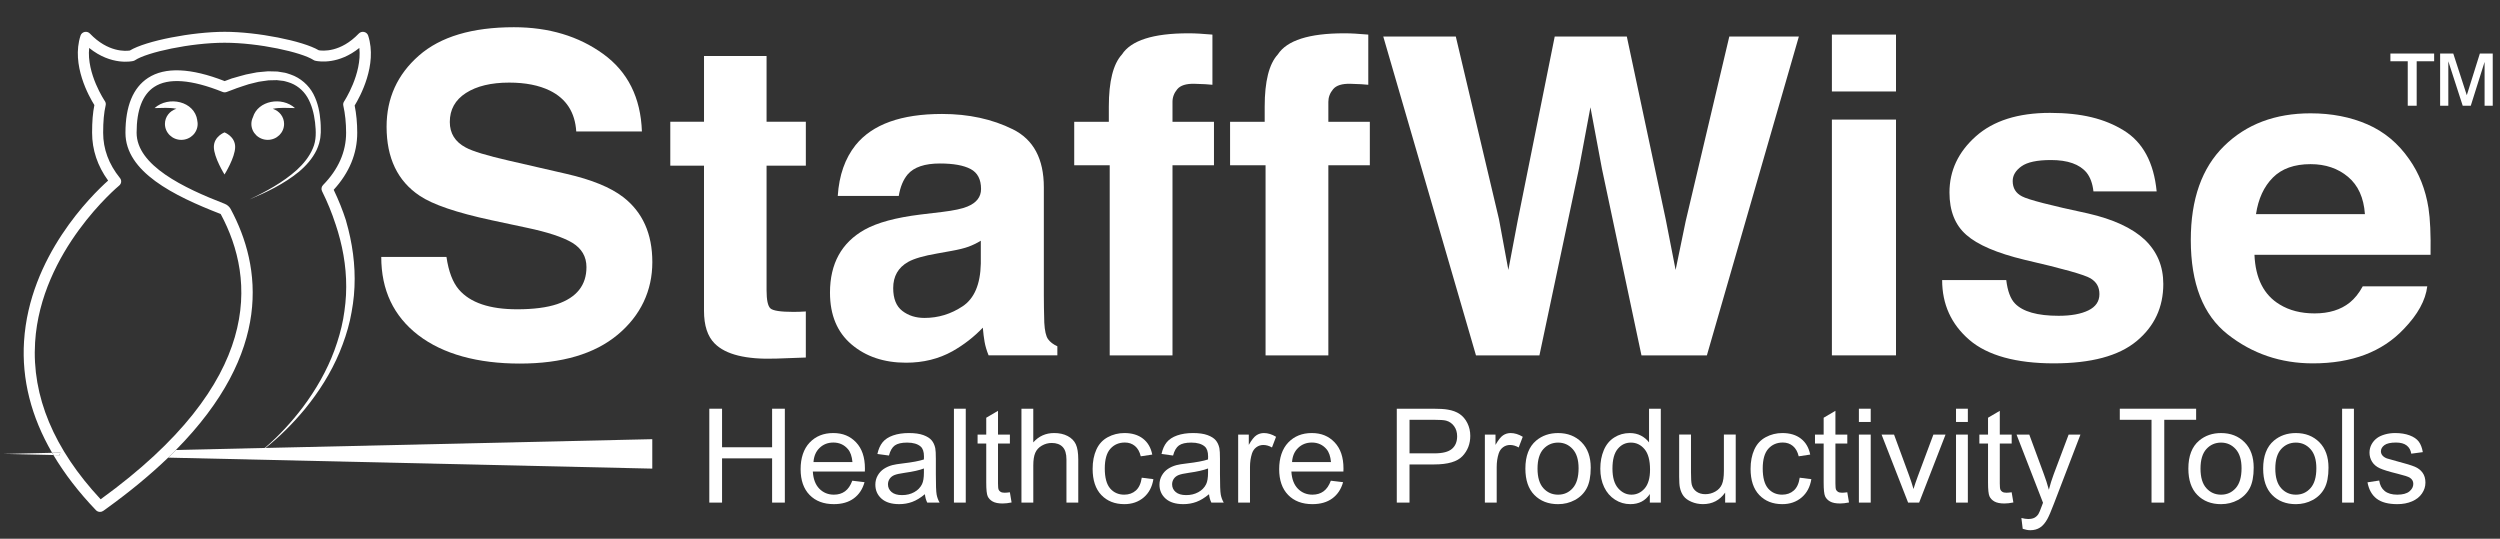
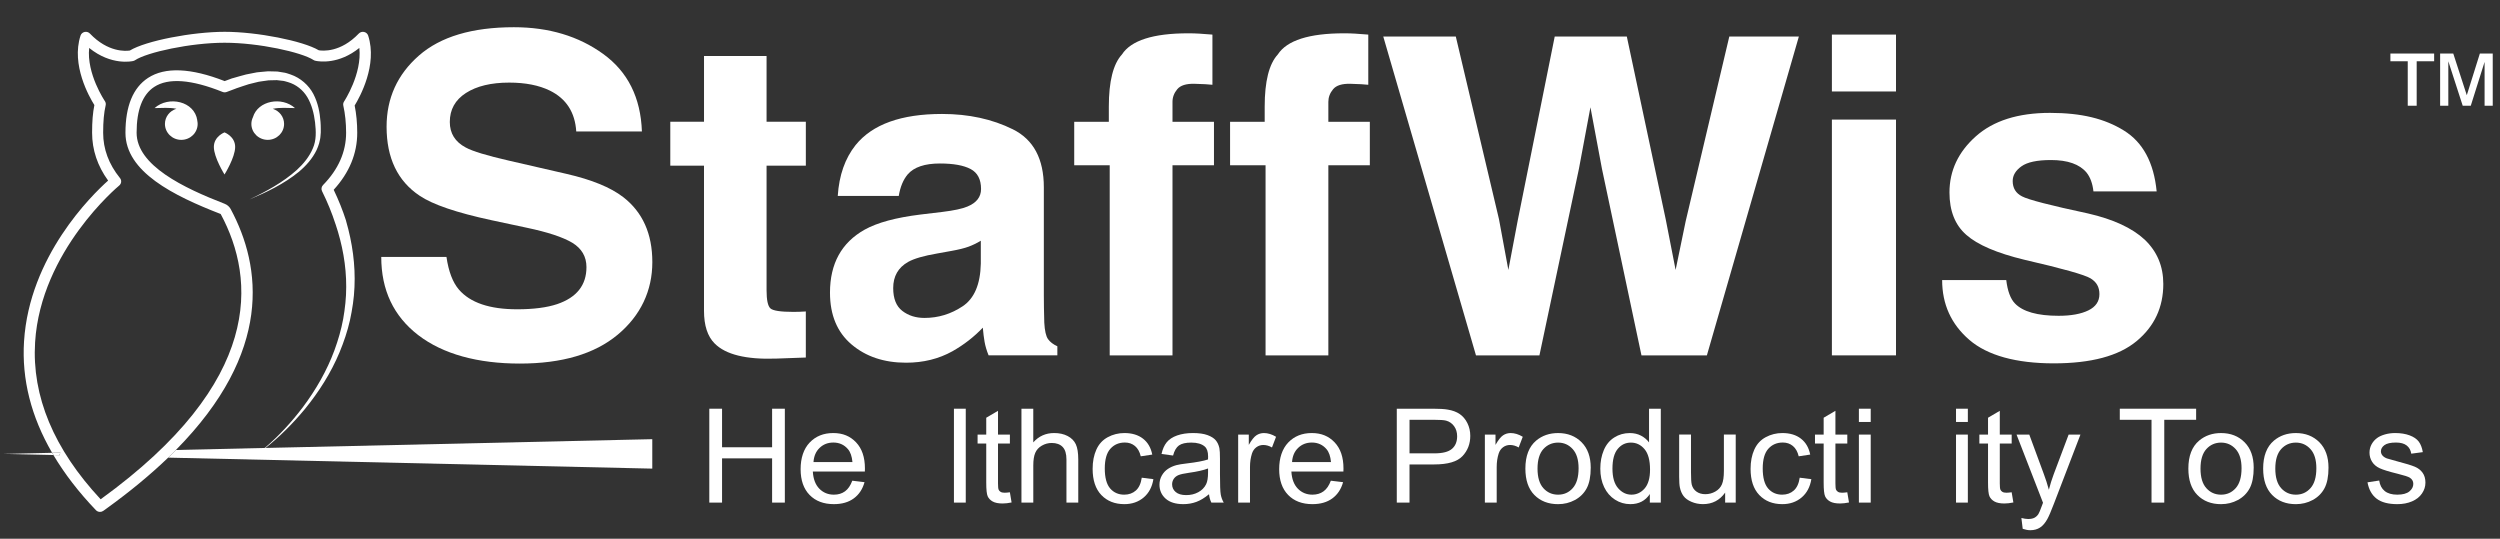
<svg xmlns="http://www.w3.org/2000/svg" width="297" height="64" viewBox="0 0 297 64" fill="none">
  <rect x="0" y="0" width="297" height="64" fill="#333333" stroke="none" />
  <path d="M7.059 54.039L7.179 53.77L6.195 53.792C6.247 53.88 6.299 53.97 6.351 54.059L7.124 54.077L7.059 54.039Z" fill="white" />
  <path d="M84.266 59.709V48.555H85.78V53.135H91.726V48.555H93.239V59.709H91.726V54.453H85.78V59.709H84.266Z" fill="white" />
  <path d="M101.254 57.108L102.705 57.282C102.477 58.11 102.053 58.751 101.433 59.207C100.815 59.664 100.024 59.892 99.061 59.892C97.849 59.892 96.888 59.527 96.179 58.799C95.47 58.072 95.113 57.051 95.113 55.737C95.113 54.423 95.472 53.323 96.191 52.572C96.908 51.821 97.84 51.446 98.984 51.446C100.129 51.446 100.998 51.814 101.7 52.55C102.401 53.286 102.753 54.32 102.753 55.654C102.753 55.736 102.75 55.857 102.745 56.019H96.565C96.616 56.906 96.874 57.586 97.337 58.058C97.799 58.53 98.377 58.766 99.068 58.766C99.584 58.766 100.023 58.635 100.386 58.37C100.75 58.107 101.039 57.685 101.252 57.108H101.254ZM96.643 54.893H101.271C101.208 54.214 101.032 53.704 100.74 53.364C100.293 52.837 99.712 52.574 99 52.574C98.354 52.574 97.813 52.783 97.373 53.205C96.932 53.626 96.689 54.189 96.643 54.893Z" fill="white" />
-   <path d="M109.875 58.713C109.354 59.144 108.854 59.449 108.372 59.625C107.891 59.803 107.375 59.892 106.823 59.892C105.913 59.892 105.213 59.675 104.725 59.241C104.236 58.806 103.992 58.253 103.992 57.579C103.992 57.183 104.084 56.821 104.269 56.495C104.453 56.169 104.696 55.905 104.994 55.707C105.293 55.509 105.63 55.359 106.005 55.258C106.28 55.186 106.697 55.118 107.254 55.053C108.387 54.921 109.223 54.763 109.759 54.582C109.764 54.394 109.767 54.275 109.767 54.224C109.767 53.666 109.634 53.273 109.369 53.045C109.011 52.735 108.476 52.58 107.769 52.58C107.108 52.58 106.62 52.694 106.306 52.918C105.992 53.143 105.758 53.543 105.607 54.117L104.235 53.934C104.359 53.361 104.564 52.898 104.851 52.545C105.136 52.192 105.551 51.921 106.092 51.731C106.634 51.541 107.26 51.446 107.973 51.446C108.685 51.446 109.255 51.528 109.697 51.689C110.14 51.853 110.464 52.056 110.672 52.302C110.881 52.549 111.026 52.858 111.109 53.235C111.156 53.468 111.179 53.889 111.179 54.497V56.323C111.179 57.597 111.208 58.401 111.27 58.739C111.33 59.078 111.448 59.401 111.625 59.71H110.158C110.013 59.425 109.919 59.094 109.878 58.713H109.875ZM109.757 55.654C109.246 55.857 108.483 56.029 107.464 56.172C106.886 56.253 106.478 56.345 106.239 56.445C106 56.547 105.816 56.695 105.686 56.889C105.556 57.084 105.491 57.303 105.491 57.541C105.491 57.905 105.633 58.21 105.917 58.453C106.2 58.696 106.615 58.818 107.161 58.818C107.708 58.818 108.184 58.703 108.604 58.471C109.024 58.24 109.335 57.925 109.533 57.524C109.684 57.214 109.76 56.758 109.76 56.155V55.652L109.757 55.654Z" fill="white" />
  <path d="M113.328 59.709V48.555H114.732V59.709H113.328Z" fill="white" />
  <path d="M119.974 58.484L120.177 59.693C119.781 59.774 119.427 59.814 119.117 59.814C118.606 59.814 118.211 59.736 117.93 59.578C117.65 59.421 117.452 59.213 117.337 58.959C117.223 58.702 117.166 58.164 117.166 57.342V52.693H116.137V51.627H117.166V49.626L118.563 48.805V51.627H119.975V52.693H118.563V57.418C118.563 57.81 118.587 58.059 118.637 58.171C118.686 58.282 118.766 58.371 118.879 58.437C118.992 58.504 119.151 58.536 119.359 58.536C119.514 58.536 119.721 58.517 119.975 58.482L119.974 58.484Z" fill="white" />
  <path d="M121.348 59.709V48.555H122.753V52.556C123.409 51.815 124.235 51.445 125.234 51.445C125.847 51.445 126.382 51.563 126.834 51.798C127.287 52.035 127.611 52.359 127.806 52.776C128.001 53.192 128.098 53.795 128.098 54.587V59.708H126.694V54.587C126.694 53.903 126.542 53.404 126.238 53.092C125.934 52.781 125.504 52.624 124.947 52.624C124.531 52.624 124.14 52.729 123.772 52.941C123.405 53.15 123.144 53.437 122.989 53.796C122.833 54.156 122.755 54.654 122.755 55.288V59.709H121.349H121.348Z" fill="white" />
  <path d="M135.641 56.75L137.023 56.925C136.873 57.852 136.485 58.58 135.863 59.104C135.242 59.629 134.478 59.892 133.573 59.892C132.44 59.892 131.528 59.53 130.838 58.808C130.148 58.085 129.805 57.049 129.805 55.699C129.805 54.827 129.953 54.064 130.249 53.41C130.544 52.755 130.997 52.264 131.603 51.938C132.209 51.611 132.868 51.446 133.58 51.446C134.48 51.446 135.216 51.668 135.788 52.112C136.36 52.557 136.727 53.186 136.888 54.004L135.522 54.209C135.392 53.666 135.162 53.258 134.832 52.983C134.502 52.708 134.103 52.572 133.635 52.572C132.928 52.572 132.352 52.82 131.91 53.315C131.468 53.809 131.248 54.592 131.248 55.662C131.248 56.733 131.461 57.537 131.888 58.029C132.315 58.521 132.872 58.766 133.558 58.766C134.11 58.766 134.569 58.601 134.94 58.272C135.308 57.942 135.542 57.434 135.641 56.75Z" fill="white" />
  <path d="M143.631 58.713C143.11 59.144 142.609 59.449 142.128 59.625C141.646 59.803 141.131 59.892 140.579 59.892C139.669 59.892 138.969 59.675 138.48 59.241C137.992 58.808 137.746 58.253 137.746 57.579C137.746 57.183 137.838 56.821 138.023 56.495C138.207 56.169 138.45 55.905 138.748 55.707C139.047 55.509 139.384 55.359 139.759 55.258C140.034 55.186 140.451 55.118 141.008 55.053C142.142 54.921 142.977 54.763 143.513 54.582C143.518 54.394 143.521 54.275 143.521 54.224C143.521 53.666 143.388 53.273 143.123 53.045C142.765 52.735 142.232 52.58 141.523 52.58C140.863 52.58 140.376 52.694 140.06 52.918C139.746 53.145 139.512 53.543 139.361 54.117L137.989 53.934C138.113 53.361 138.318 52.898 138.605 52.545C138.892 52.192 139.305 51.921 139.846 51.731C140.388 51.541 141.014 51.446 141.727 51.446C142.439 51.446 143.009 51.528 143.451 51.689C143.894 51.853 144.218 52.056 144.426 52.302C144.635 52.549 144.78 52.858 144.863 53.235C144.91 53.468 144.933 53.889 144.933 54.497V56.323C144.933 57.597 144.963 58.401 145.024 58.739C145.084 59.078 145.202 59.401 145.379 59.71H143.912C143.767 59.425 143.673 59.094 143.631 58.713ZM143.513 55.654C143.002 55.857 142.239 56.029 141.219 56.172C140.642 56.253 140.234 56.345 139.995 56.445C139.756 56.547 139.572 56.695 139.442 56.889C139.312 57.084 139.247 57.303 139.247 57.541C139.247 57.905 139.389 58.21 139.672 58.453C139.956 58.696 140.371 58.818 140.917 58.818C141.464 58.818 141.94 58.703 142.36 58.471C142.782 58.24 143.091 57.925 143.289 57.524C143.439 57.214 143.516 56.758 143.516 56.155V55.652L143.513 55.654Z" fill="white" />
  <path d="M147.094 59.709V51.629H148.357V52.854C148.68 52.282 148.977 51.904 149.25 51.72C149.524 51.537 149.824 51.447 150.152 51.447C150.625 51.447 151.107 51.594 151.595 51.889L151.112 53.159C150.769 52.961 150.425 52.863 150.082 52.863C149.775 52.863 149.5 52.953 149.256 53.132C149.011 53.312 148.837 53.562 148.733 53.882C148.578 54.368 148.499 54.901 148.499 55.48V59.711H147.095L147.094 59.709Z" fill="white" />
  <path d="M158.105 57.108L159.557 57.282C159.328 58.11 158.905 58.751 158.285 59.207C157.667 59.664 156.876 59.892 155.913 59.892C154.7 59.892 153.739 59.527 153.03 58.799C152.322 58.072 151.965 57.051 151.965 55.737C151.965 54.423 152.323 53.323 153.042 52.572C153.76 51.821 154.692 51.446 155.836 51.446C156.98 51.446 157.849 51.814 158.551 52.55C159.253 53.286 159.605 54.32 159.605 55.654C159.605 55.736 159.601 55.857 159.596 56.019H153.416C153.468 56.906 153.725 57.586 154.188 58.058C154.651 58.531 155.228 58.766 155.92 58.766C156.435 58.766 156.874 58.635 157.238 58.37C157.602 58.105 157.89 57.685 158.104 57.108H158.105ZM153.495 54.893H158.123C158.059 54.214 157.883 53.704 157.591 53.364C157.144 52.837 156.563 52.574 155.851 52.574C155.206 52.574 154.665 52.783 154.224 53.205C153.783 53.626 153.541 54.189 153.495 54.893Z" fill="white" />
  <path d="M165.938 59.709V48.555H170.253C171.013 48.555 171.591 48.59 171.993 48.661C172.555 48.753 173.026 48.926 173.405 49.182C173.784 49.439 174.09 49.797 174.322 50.26C174.552 50.721 174.669 51.229 174.669 51.782C174.669 52.731 174.359 53.533 173.74 54.189C173.12 54.847 172.003 55.175 170.384 55.175H167.45V59.709H165.938ZM167.45 53.858H170.408C171.387 53.858 172.08 53.68 172.491 53.325C172.903 52.971 173.108 52.471 173.108 51.827C173.108 51.36 172.987 50.961 172.746 50.628C172.503 50.295 172.186 50.077 171.79 49.97C171.535 49.903 171.064 49.872 170.377 49.872H167.452V53.858H167.45Z" fill="white" />
  <path d="M176.402 59.709V51.629H177.666V52.854C177.989 52.282 178.286 51.904 178.559 51.72C178.832 51.537 179.133 51.447 179.461 51.447C179.934 51.447 180.415 51.594 180.904 51.889L180.42 53.159C180.077 52.961 179.734 52.863 179.391 52.863C179.083 52.863 178.808 52.953 178.564 53.132C178.32 53.312 178.146 53.562 178.042 53.882C177.886 54.368 177.808 54.901 177.808 55.48V59.711H176.404L176.402 59.709Z" fill="white" />
  <path d="M181.215 55.67C181.215 54.173 181.642 53.066 182.494 52.345C183.206 51.747 184.075 51.447 185.1 51.447C186.239 51.447 187.169 51.812 187.893 52.54C188.616 53.267 188.978 54.273 188.978 55.557C188.978 56.597 188.817 57.415 188.498 58.011C188.179 58.607 187.712 59.07 187.101 59.4C186.49 59.73 185.822 59.894 185.1 59.894C183.94 59.894 183.003 59.531 182.287 58.807C181.572 58.081 181.215 57.037 181.215 55.672V55.67ZM182.658 55.67C182.658 56.704 182.888 57.48 183.353 57.995C183.816 58.509 184.398 58.767 185.101 58.767C185.805 58.767 186.379 58.509 186.841 57.991C187.304 57.473 187.536 56.686 187.536 55.625C187.536 54.626 187.304 53.868 186.838 53.354C186.372 52.839 185.793 52.581 185.101 52.581C184.41 52.581 183.817 52.838 183.353 53.35C182.89 53.863 182.658 54.636 182.658 55.672V55.67Z" fill="white" />
  <path d="M196 59.709V58.69C195.474 59.491 194.702 59.892 193.683 59.892C193.022 59.892 192.416 59.714 191.861 59.359C191.306 59.005 190.877 58.508 190.573 57.872C190.269 57.236 190.117 56.504 190.117 55.678C190.117 54.852 190.256 54.139 190.53 53.483C190.805 52.827 191.22 52.322 191.772 51.973C192.323 51.623 192.94 51.448 193.621 51.448C194.12 51.448 194.566 51.551 194.955 51.756C195.346 51.961 195.662 52.229 195.906 52.559V48.558H197.303V59.712H196V59.709ZM191.56 55.676C191.56 56.71 191.784 57.484 192.231 57.997C192.679 58.51 193.206 58.766 193.816 58.766C194.426 58.766 194.951 58.522 195.38 58.032C195.809 57.542 196.024 56.795 196.024 55.791C196.024 54.685 195.805 53.874 195.368 53.356C194.931 52.839 194.393 52.581 193.753 52.581C193.112 52.581 192.607 52.829 192.189 53.327C191.77 53.824 191.56 54.607 191.56 55.678V55.676Z" fill="white" />
  <path d="M204.947 59.708V58.521C204.302 59.434 203.426 59.89 202.317 59.89C201.829 59.89 201.371 59.798 200.948 59.617C200.524 59.434 200.208 59.206 200.003 58.928C199.799 58.651 199.653 58.313 199.57 57.912C199.513 57.644 199.484 57.217 199.484 56.633V51.626H200.89V56.107C200.89 56.823 200.919 57.304 200.975 57.552C201.064 57.912 201.25 58.195 201.537 58.401C201.822 58.606 202.177 58.709 202.597 58.709C203.017 58.709 203.414 58.604 203.784 58.393C204.153 58.183 204.414 57.895 204.568 57.534C204.722 57.171 204.798 56.645 204.798 55.955V51.626H206.204V59.707H204.947V59.708Z" fill="white" />
  <path d="M213.805 56.75L215.187 56.925C215.037 57.852 214.649 58.58 214.027 59.104C213.406 59.629 212.643 59.892 211.737 59.892C210.604 59.892 209.692 59.53 209.002 58.808C208.312 58.085 207.969 57.049 207.969 55.699C207.969 54.827 208.117 54.064 208.413 53.41C208.708 52.755 209.161 52.264 209.767 51.938C210.373 51.611 211.032 51.446 211.744 51.446C212.644 51.446 213.38 51.668 213.952 52.112C214.524 52.557 214.891 53.186 215.052 54.004L213.686 54.209C213.556 53.666 213.326 53.258 212.996 52.983C212.666 52.708 212.267 52.572 211.799 52.572C211.092 52.572 210.517 52.82 210.074 53.315C209.632 53.809 209.412 54.592 209.412 55.662C209.412 56.733 209.625 57.537 210.052 58.029C210.479 58.521 211.036 58.766 211.722 58.766C212.274 58.766 212.733 58.601 213.104 58.272C213.474 57.942 213.706 57.434 213.805 56.75Z" fill="white" />
  <path d="M219.458 58.484L219.661 59.693C219.265 59.774 218.912 59.814 218.601 59.814C218.09 59.814 217.696 59.736 217.414 59.578C217.134 59.421 216.936 59.213 216.822 58.959C216.707 58.702 216.651 58.164 216.651 57.342V52.693H215.621V51.627H216.651V49.626L218.048 48.805V51.627H219.46V52.693H218.048V57.418C218.048 57.81 218.072 58.059 218.121 58.171C218.171 58.282 218.251 58.371 218.364 58.437C218.476 58.504 218.635 58.536 218.843 58.536C218.999 58.536 219.205 58.517 219.46 58.482L219.458 58.484Z" fill="white" />
  <path d="M220.836 50.13V48.555H222.241V50.13H220.836ZM220.836 59.709V51.629H222.241V59.709H220.836Z" fill="white" />
-   <path d="M226.684 59.71L223.531 51.629H225.013L226.793 56.468C226.986 56.99 227.162 57.533 227.324 58.096C227.449 57.67 227.623 57.157 227.846 56.559L229.687 51.629H231.13L227.993 59.71H226.682H226.684Z" fill="white" />
  <path d="M232.375 50.13V48.555H233.78V50.13H232.375ZM232.375 59.709V51.629H233.78V59.709H232.375Z" fill="white" />
  <path d="M238.985 58.484L239.189 59.693C238.792 59.774 238.439 59.814 238.128 59.814C237.618 59.814 237.223 59.736 236.941 59.578C236.661 59.421 236.463 59.213 236.349 58.959C236.234 58.702 236.178 58.164 236.178 57.342V52.693H235.148V51.627H236.178V49.626L237.575 48.805V51.627H238.987V52.693H237.575V57.418C237.575 57.81 237.599 58.059 237.648 58.171C237.698 58.282 237.778 58.371 237.891 58.437C238.004 58.504 238.162 58.536 238.371 58.536C238.526 58.536 238.733 58.517 238.987 58.482L238.985 58.484Z" fill="white" />
  <path d="M240.297 62.821L240.142 61.536C240.449 61.617 240.717 61.657 240.946 61.657C241.258 61.657 241.508 61.607 241.696 61.506C241.883 61.404 242.035 61.263 242.157 61.08C242.245 60.943 242.389 60.603 242.585 60.061C242.611 59.984 242.654 59.872 242.71 59.726L239.566 51.63H241.079L242.804 56.309C243.028 56.902 243.227 57.526 243.405 58.181C243.565 57.551 243.758 56.938 243.982 56.339L245.753 51.63H247.157L244.004 59.847C243.666 60.735 243.403 61.346 243.215 61.681C242.966 62.132 242.679 62.463 242.356 62.673C242.034 62.883 241.649 62.989 241.202 62.989C240.932 62.989 240.63 62.934 240.297 62.823V62.821Z" fill="white" />
  <path d="M255.601 59.709V49.872H251.832V48.555H260.9V49.872H257.115V59.709H255.601Z" fill="white" />
  <path d="M259.977 55.67C259.977 54.173 260.403 53.066 261.256 52.345C261.968 51.747 262.837 51.447 263.861 51.447C265 51.447 265.931 51.812 266.655 52.54C267.377 53.267 267.739 54.273 267.739 55.557C267.739 56.597 267.579 57.415 267.26 58.011C266.94 58.607 266.474 59.07 265.863 59.4C265.251 59.73 264.584 59.894 263.861 59.894C262.702 59.894 261.764 59.531 261.049 58.807C260.333 58.081 259.977 57.037 259.977 55.672V55.67ZM261.42 55.67C261.42 56.704 261.65 57.48 262.115 57.995C262.577 58.509 263.16 58.767 263.861 58.767C264.563 58.767 265.139 58.509 265.601 57.991C266.064 57.473 266.296 56.686 266.296 55.625C266.296 54.626 266.064 53.868 265.598 53.354C265.132 52.839 264.553 52.581 263.861 52.581C263.17 52.581 262.577 52.838 262.115 53.35C261.652 53.863 261.42 54.636 261.42 55.672V55.67Z" fill="white" />
  <path d="M268.863 55.67C268.863 54.173 269.29 53.066 270.142 52.345C270.854 51.747 271.724 51.447 272.748 51.447C273.887 51.447 274.818 51.812 275.542 52.54C276.264 53.267 276.626 54.273 276.626 55.557C276.626 56.597 276.466 57.415 276.146 58.011C275.827 58.607 275.361 59.07 274.749 59.4C274.138 59.73 273.47 59.894 272.748 59.894C271.589 59.894 270.651 59.531 269.936 58.807C269.22 58.081 268.863 57.037 268.863 55.672V55.67ZM270.306 55.67C270.306 56.704 270.537 57.48 271.001 57.995C271.464 58.509 272.046 58.767 272.748 58.767C273.45 58.767 274.025 58.509 274.488 57.991C274.951 57.473 275.183 56.686 275.183 55.625C275.183 54.626 274.951 53.868 274.485 53.354C274.019 52.839 273.44 52.581 272.748 52.581C272.057 52.581 271.464 52.838 271.001 53.35C270.538 53.863 270.306 54.636 270.306 55.672V55.67Z" fill="white" />
-   <path d="M278.242 59.709V48.555H279.646V59.709H278.242Z" fill="white" />
  <path d="M281.261 57.299L282.65 57.086C282.728 57.629 282.945 58.045 283.302 58.333C283.659 58.623 284.156 58.766 284.796 58.766C285.436 58.766 285.92 58.638 286.232 58.382C286.545 58.125 286.7 57.825 286.7 57.481C286.7 57.171 286.562 56.928 286.287 56.75C286.094 56.628 285.616 56.473 284.851 56.285C283.821 56.032 283.107 55.812 282.709 55.627C282.311 55.443 282.009 55.186 281.804 54.858C281.599 54.53 281.497 54.17 281.497 53.774C281.497 53.414 281.581 53.08 281.75 52.773C281.919 52.467 282.149 52.212 282.439 52.009C282.658 51.853 282.955 51.719 283.333 51.609C283.71 51.501 284.115 51.446 284.547 51.446C285.197 51.446 285.768 51.538 286.259 51.719C286.751 51.903 287.113 52.149 287.347 52.462C287.581 52.773 287.742 53.191 287.83 53.714L286.458 53.897C286.394 53.481 286.215 53.156 285.915 52.923C285.616 52.69 285.192 52.574 284.647 52.574C284.002 52.574 283.543 52.677 283.266 52.885C282.989 53.093 282.853 53.336 282.853 53.616C282.853 53.794 282.909 53.954 283.024 54.096C283.138 54.242 283.317 54.365 283.561 54.46C283.701 54.51 284.115 54.627 284.801 54.81C285.795 55.068 286.488 55.281 286.881 55.446C287.274 55.611 287.583 55.85 287.807 56.165C288.03 56.48 288.141 56.87 288.141 57.337C288.141 57.805 288.005 58.223 287.731 58.626C287.458 59.029 287.064 59.342 286.55 59.562C286.036 59.782 285.452 59.893 284.801 59.893C283.724 59.893 282.904 59.675 282.339 59.239C281.775 58.803 281.415 58.157 281.258 57.299H281.261Z" fill="white" />
  <path d="M0.406 53.925L6.349 54.059C6.296 53.971 6.245 53.881 6.193 53.793L0.408 53.925H0.406Z" fill="white" />
  <path d="M31.542 53.216H31.455L20.895 53.458C20.596 53.759 20.293 54.062 19.977 54.367L77.491 55.672V52.174L31.544 53.216H31.542Z" fill="white" />
  <path d="M53.041 30.526C53.291 32.255 53.785 33.549 54.521 34.405C55.867 35.964 58.172 36.743 61.437 36.743C63.392 36.743 64.98 36.536 66.199 36.127C68.513 35.339 69.671 33.874 69.671 31.733C69.671 30.482 69.104 29.515 67.97 28.829C66.836 28.161 65.038 27.57 62.578 27.055L58.372 26.156C54.237 25.265 51.399 24.298 49.852 23.252C47.234 21.504 45.926 18.773 45.926 15.055C45.926 11.663 47.207 8.846 49.769 6.601C52.33 4.357 56.092 3.234 61.053 3.234C65.197 3.234 68.73 4.292 71.657 6.408C74.582 8.524 76.117 11.595 76.259 15.621H68.459C68.315 13.343 67.27 11.723 65.325 10.764C64.027 10.13 62.417 9.813 60.489 9.813C58.346 9.813 56.635 10.225 55.354 11.047C54.075 11.87 53.437 13.017 53.437 14.491C53.437 15.844 54.067 16.855 55.329 17.523C56.14 17.969 57.859 18.49 60.489 19.091L67.306 20.658C70.294 21.344 72.533 22.26 74.024 23.407C76.339 25.189 77.497 27.766 77.497 31.142C77.497 34.517 76.126 37.476 73.382 39.762C70.638 42.05 66.763 43.192 61.755 43.192C56.746 43.192 52.619 42.065 49.688 39.813C46.758 37.56 45.293 34.465 45.293 30.524H53.041V30.526Z" fill="white" />
  <path d="M79.631 19.68V14.463H83.637V6.652H91.068V14.463H95.734V19.68H91.068V34.481C91.068 35.629 91.217 36.344 91.516 36.628C91.814 36.911 92.728 37.052 94.256 37.052C94.484 37.052 94.726 37.049 94.98 37.039C95.235 37.031 95.486 37.017 95.732 37.001V42.474L92.175 42.602C88.626 42.722 86.201 42.122 84.9 40.804C84.057 39.964 83.635 38.671 83.635 36.924V19.682H79.629H79.631V19.68Z" fill="white" />
  <path d="M111.93 25.18C113.328 25.009 114.327 24.794 114.93 24.538C116.009 24.093 116.549 23.399 116.549 22.456C116.549 21.309 116.134 20.517 115.307 20.079C114.479 19.642 113.263 19.423 111.661 19.423C109.863 19.423 108.589 19.851 107.842 20.708C107.307 21.342 106.95 22.198 106.773 23.277H99.525C99.684 20.828 100.389 18.815 101.643 17.238C103.637 14.77 107.059 13.538 111.912 13.538C115.07 13.538 117.875 14.146 120.329 15.363C122.781 16.58 124.008 18.875 124.008 22.25V35.098C124.008 35.989 124.025 37.068 124.061 38.337C124.113 39.296 124.262 39.947 124.508 40.29C124.754 40.633 125.123 40.916 125.614 41.137V42.216H117.445C117.216 41.65 117.059 41.121 116.97 40.623C116.882 40.127 116.812 39.56 116.759 38.926C115.715 40.023 114.515 40.956 113.154 41.727C111.528 42.634 109.691 43.089 107.64 43.089C105.024 43.089 102.864 42.364 101.16 40.917C99.454 39.47 98.602 37.419 98.602 34.763C98.602 31.32 99.973 28.827 102.717 27.285C104.221 26.446 106.434 25.846 109.354 25.487L111.93 25.179V25.18ZM116.521 28.599C116.04 28.89 115.555 29.125 115.065 29.305C114.575 29.485 113.904 29.651 113.048 29.806L111.339 30.114C109.735 30.389 108.586 30.722 107.886 31.117C106.703 31.784 106.112 32.822 106.112 34.225C106.112 35.476 106.472 36.38 107.196 36.936C107.918 37.494 108.796 37.77 109.831 37.77C111.472 37.77 112.983 37.307 114.366 36.383C115.75 35.459 116.467 33.771 116.52 31.321V28.597H116.521V28.599Z" fill="white" />
  <path d="M142.455 3.994C142.841 4.02 143.368 4.059 144.036 4.11V10.071C143.614 10.02 142.907 9.981 141.915 9.955C140.923 9.928 140.237 10.143 139.859 10.598C139.482 11.052 139.292 11.552 139.292 12.101V14.466H144.22V19.631H139.292V42.218H131.833V19.631H127.617V14.466H131.729V12.667C131.729 9.67 132.247 7.605 133.283 6.475C134.373 4.796 136.999 3.957 141.164 3.957C141.638 3.957 142.069 3.97 142.455 3.995V3.994Z" fill="white" />
  <path d="M160.97 3.994C161.356 4.02 161.884 4.059 162.552 4.11V10.071C162.13 10.02 161.423 9.981 160.431 9.955C159.439 9.928 158.752 10.143 158.375 10.598C157.997 11.052 157.808 11.552 157.808 12.101V14.466H162.736V19.631H157.808V42.218H150.349V19.631H146.133V14.466H150.245V12.667C150.245 9.67 150.762 7.605 151.799 6.475C152.888 4.796 155.514 3.957 159.679 3.957C160.154 3.957 160.584 3.97 160.97 3.995V3.994Z" fill="white" />
  <path d="M172.949 4.34L178.077 26.031L179.193 32.067L180.314 26.154L184.701 4.34H193.266L197.882 26.028L199.063 32.067L200.262 26.263L205.441 4.34H213.705L202.777 42.218H195.006L190.315 20.067L188.944 12.744L187.574 20.067L182.884 42.218H175.346L164.332 4.34H172.95H172.949Z" fill="white" />
  <path d="M225.245 10.867H217.629V4.108H225.245V10.867ZM217.629 14.207H225.245V42.218H217.629V14.207Z" fill="white" />
  <path d="M238.343 33.275C238.501 34.577 238.846 35.503 239.376 36.051C240.311 37.026 242.041 37.516 244.565 37.516C246.047 37.516 247.226 37.301 248.1 36.873C248.974 36.445 249.411 35.803 249.411 34.945C249.411 34.087 249.06 33.498 248.356 33.068C247.653 32.641 245.033 31.904 240.499 30.859C237.234 30.071 234.936 29.085 233.6 27.903C232.265 26.739 231.597 25.059 231.597 22.866C231.597 20.279 232.641 18.058 234.728 16.198C236.814 14.339 239.75 13.41 243.535 13.41C247.321 13.41 250.053 14.108 252.316 15.505C254.579 16.902 255.876 19.313 256.211 22.738H248.701C248.595 21.796 248.322 21.051 247.881 20.502C247.053 19.509 245.643 19.012 243.653 19.012C242.016 19.012 240.848 19.26 240.151 19.758C239.456 20.255 239.108 20.837 239.108 21.504C239.108 22.343 239.476 22.953 240.218 23.329C240.957 23.724 243.571 24.4 248.059 25.359C251.051 26.045 253.293 27.081 254.787 28.468C256.262 29.873 257 31.628 257 33.736C257 36.512 255.94 38.776 253.819 40.533C251.698 42.29 248.419 43.167 243.983 43.167C239.546 43.167 236.118 42.238 233.961 40.38C231.804 38.522 230.727 36.152 230.727 33.275H238.343Z" fill="white" />
-   <path d="M281.251 14.775C283.255 15.651 284.91 17.031 286.215 18.918C287.391 20.583 288.155 22.513 288.503 24.709C288.704 25.996 288.788 27.849 288.75 30.267H267.83C267.947 33.078 268.947 35.048 270.834 36.178C271.982 36.881 273.361 37.232 274.975 37.232C276.686 37.232 278.076 36.804 279.145 35.947C279.727 35.484 280.243 34.843 280.691 34.02H288.359C288.156 35.682 287.229 37.37 285.574 39.082C283.001 41.806 279.4 43.168 274.767 43.168C270.943 43.168 267.571 42.02 264.649 39.722C261.727 37.424 260.266 33.686 260.266 28.507C260.266 23.655 261.584 19.933 264.222 17.346C266.86 14.757 270.284 13.463 274.494 13.463C276.993 13.463 279.246 13.901 281.249 14.775H281.251ZM270.014 21.101C268.952 22.168 268.286 23.613 268.013 25.437H280.952C280.815 23.492 280.149 22.017 278.95 21.011C277.753 20.005 276.268 19.501 274.495 19.501C272.567 19.501 271.073 20.035 270.013 21.101H270.014Z" fill="white" />
  <path d="M286.04 12.56V7.28H283.98V6.359H289.177V7.28H287.102V12.56H286.042H286.04ZM289.887 12.56V6.359H291.448L293.055 11.313L294.607 6.359H296.137V12.56H295.169V7.357L293.529 12.56H292.57L290.86 7.28V12.56H289.885H289.887Z" fill="white" />
  <path d="M26.672 15.727C26.672 15.727 25.406 16.201 25.406 17.457C25.406 18.712 26.672 20.73 26.672 20.73C26.672 20.73 27.937 18.712 27.937 17.457C27.937 16.201 26.672 15.727 26.672 15.727Z" fill="white" />
  <path d="M35.16 20.134C35.124 20.125 35.085 20.127 35.047 20.144L35.16 20.134Z" fill="white" />
  <path d="M23.441 14.313C23.125 12.01 20.016 11.351 18.36 12.842C19.232 12.834 20.118 12.751 20.96 12.921C20.17 13.161 19.594 13.872 19.594 14.721C19.594 15.767 20.463 16.616 21.537 16.616C22.611 16.616 23.481 15.768 23.481 14.721C23.481 14.576 23.46 14.436 23.429 14.301C23.433 14.305 23.438 14.308 23.443 14.313H23.441Z" fill="white" />
  <path d="M31.807 16.615C32.879 16.615 33.75 15.767 33.75 14.72C33.75 13.879 33.185 13.175 32.408 12.927C33.26 12.747 34.16 12.832 35.044 12.84C33.485 11.436 30.64 11.938 30.048 13.926C29.933 14.167 29.863 14.435 29.863 14.72C29.863 15.766 30.733 16.615 31.807 16.615Z" fill="white" />
  <path d="M42.144 12.518C42.743 11.537 44.866 7.706 43.739 4.231C43.669 4.012 43.483 3.846 43.254 3.796C43.027 3.746 42.784 3.818 42.624 3.986C40.448 6.265 38.312 6.047 37.87 5.972C35.983 4.855 30.544 3.779 26.697 3.779C22.85 3.779 17.319 4.848 15.427 6.002C14.943 6.075 12.834 6.242 10.681 3.986C10.521 3.818 10.28 3.746 10.051 3.796C9.82 3.846 9.636 4.012 9.566 4.231C8.439 7.706 10.596 11.502 11.212 12.483C11.024 13.4 10.941 14.429 10.941 15.768C10.941 17.803 11.581 19.713 12.845 21.453C10.869 23.218 3.489 30.456 2.855 40.558C2.573 45.067 3.697 49.496 6.19 53.792L7.174 53.771L7.054 54.039L7.119 54.077L6.345 54.059C7.665 56.28 9.344 58.466 11.397 60.609C11.526 60.744 11.702 60.814 11.88 60.814C12.018 60.814 12.156 60.773 12.274 60.688L12.619 60.44C15.479 58.38 17.913 56.353 19.974 54.37C20.29 54.066 20.596 53.762 20.893 53.461C32.402 41.815 31.094 31.705 27.405 24.838C27.252 24.553 26.997 24.33 26.688 24.21C21.82 22.324 16.229 19.659 16.229 15.768C16.229 13.062 16.934 11.231 18.324 10.323C19.996 9.229 22.727 9.431 26.441 10.921C26.603 10.986 26.784 10.986 26.945 10.921C27.312 10.773 27.669 10.639 28.012 10.52C28.027 10.515 28.041 10.506 28.054 10.5C28.553 10.335 29.048 10.157 29.55 10.004L30.332 9.81L30.725 9.714L31.12 9.655L31.909 9.544L32.692 9.526L32.889 9.521L33.08 9.544L33.462 9.589C33.725 9.601 33.961 9.684 34.205 9.752C35.173 10.033 35.991 10.675 36.516 11.554C37.035 12.436 37.301 13.479 37.428 14.534C37.549 15.605 37.595 16.662 37.163 17.633C36.755 18.602 36.062 19.461 35.255 20.197C33.62 21.664 31.635 22.741 29.625 23.702C31.681 22.836 33.72 21.859 35.472 20.437C36.336 19.719 37.113 18.86 37.612 17.823C37.735 17.565 37.831 17.29 37.916 17.017C37.976 16.735 38.063 16.456 38.073 16.166C38.085 16.023 38.102 15.876 38.109 15.735V15.317C38.114 15.037 38.095 14.757 38.078 14.478C37.998 13.362 37.779 12.221 37.231 11.171C36.685 10.123 35.691 9.244 34.521 8.848C34.229 8.751 33.939 8.64 33.637 8.608L33.188 8.535L32.962 8.498L32.738 8.492L31.84 8.47C31.547 8.492 31.253 8.523 30.959 8.55L30.518 8.595L30.09 8.678L29.231 8.848C28.714 8.978 28.206 9.131 27.692 9.277C27.648 9.284 27.602 9.294 27.559 9.311C27.277 9.411 26.987 9.517 26.69 9.634C22.667 8.064 19.605 7.937 17.585 9.257C15.806 10.42 14.904 12.613 14.904 15.775C14.904 20.414 20.613 23.251 26.197 25.416L26.229 25.444C30.387 33.187 31.277 45.34 11.958 59.314C6.392 53.344 3.77 47.069 4.17 40.656C4.844 29.79 14.067 22.12 14.159 22.044C14.429 21.824 14.474 21.438 14.262 21.163C14.253 21.151 14.245 21.14 14.235 21.13C12.921 19.5 12.255 17.698 12.255 15.776C12.255 14.406 12.348 13.399 12.553 12.509C12.592 12.336 12.558 12.155 12.457 12.008C12.433 11.973 10.27 8.77 10.594 5.696C13.239 7.834 15.712 7.274 15.828 7.246C15.905 7.228 15.978 7.196 16.043 7.153C17.443 6.219 22.629 5.078 26.687 5.078C30.744 5.078 35.822 6.205 37.246 7.129C37.332 7.184 37.426 7.218 37.523 7.231C37.977 7.323 40.264 7.654 42.69 5.694C43.029 8.78 40.901 12.018 40.877 12.055C40.781 12.2 40.747 12.376 40.785 12.544C41.005 13.528 41.118 14.616 41.118 15.776C41.118 18.038 40.196 20.127 38.375 21.986C38.186 22.18 38.138 22.47 38.259 22.712C38.898 23.999 39.431 25.301 39.844 26.583C39.849 26.6 39.859 26.615 39.864 26.631C40.672 29.032 41.142 31.55 41.13 34.088C41.133 35.365 40.99 36.64 40.769 37.902C40.535 39.164 40.175 40.403 39.731 41.615C38.836 44.04 37.523 46.319 35.952 48.411C34.625 50.156 33.126 51.789 31.444 53.228H31.531C33.254 51.861 34.813 50.296 36.212 48.606C37.887 46.556 39.32 44.295 40.343 41.845C40.85 40.62 41.275 39.358 41.572 38.062C41.854 36.765 42.059 35.445 42.112 34.111C42.234 31.478 41.859 28.831 41.125 26.291C41.119 26.26 41.114 26.227 41.104 26.195C40.715 24.986 40.223 23.761 39.642 22.547C41.498 20.52 42.439 18.244 42.439 15.775C42.439 14.621 42.335 13.53 42.132 12.524L42.144 12.518Z" fill="white" />
</svg>